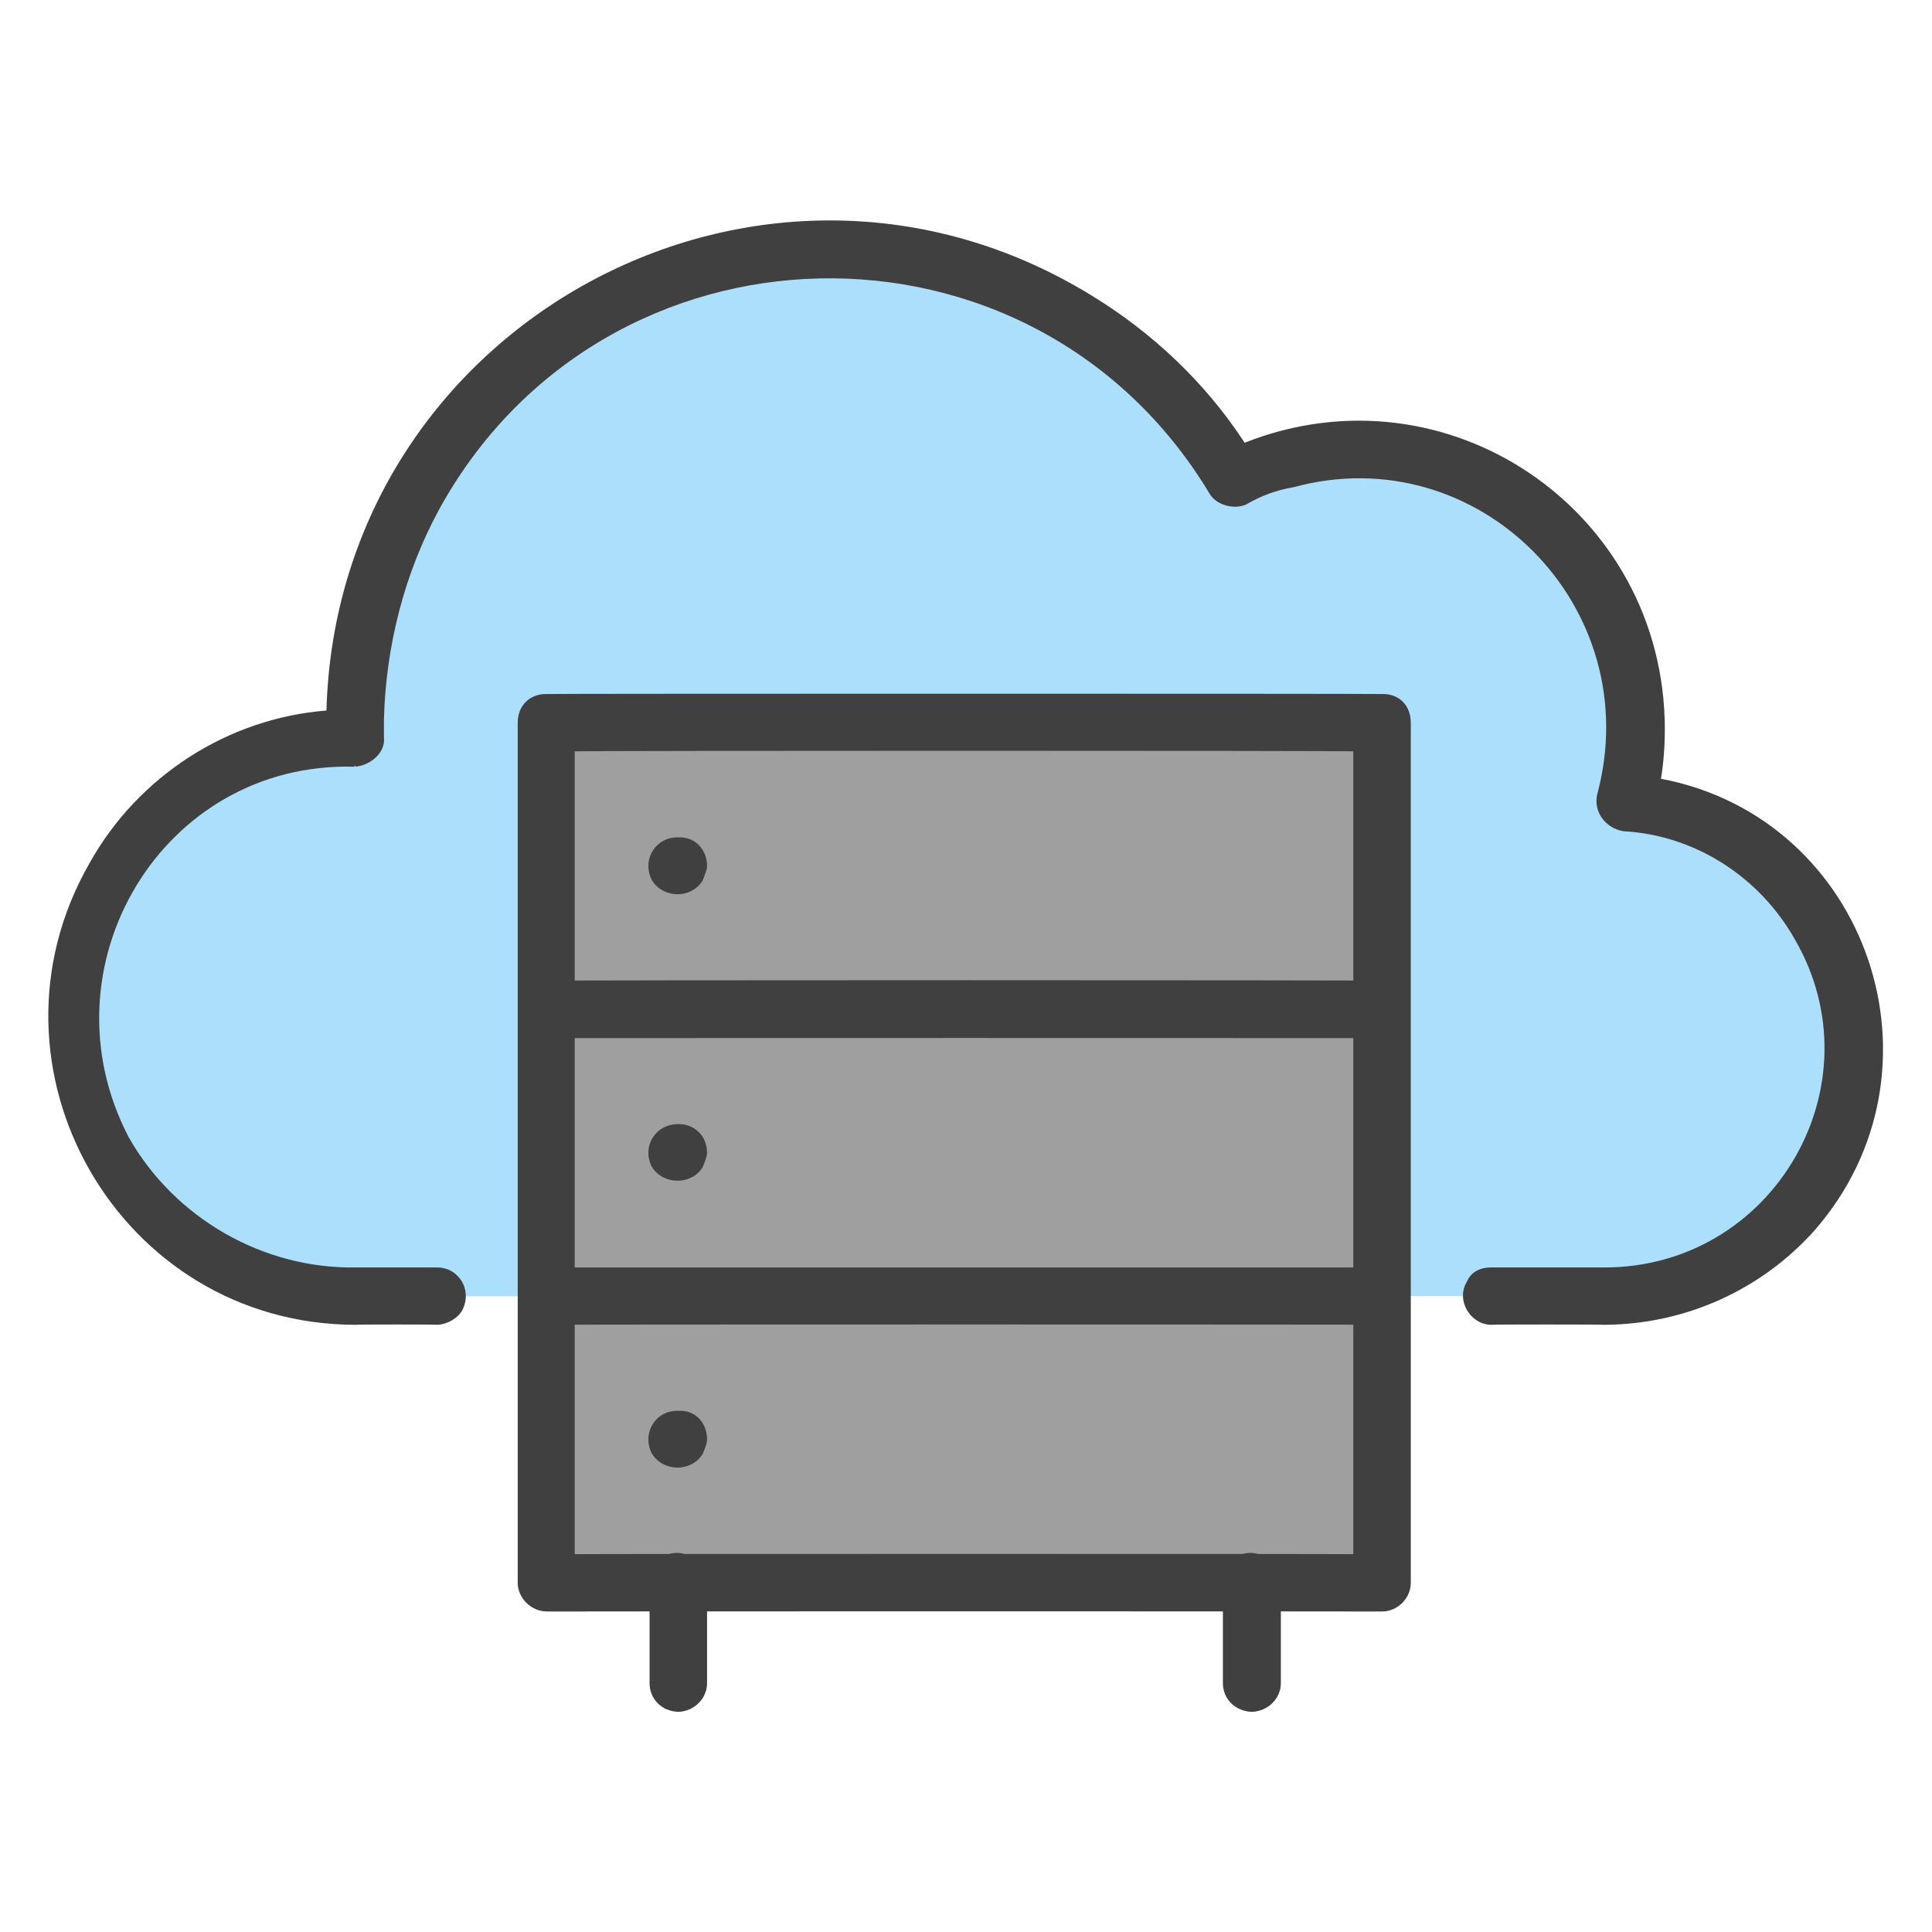
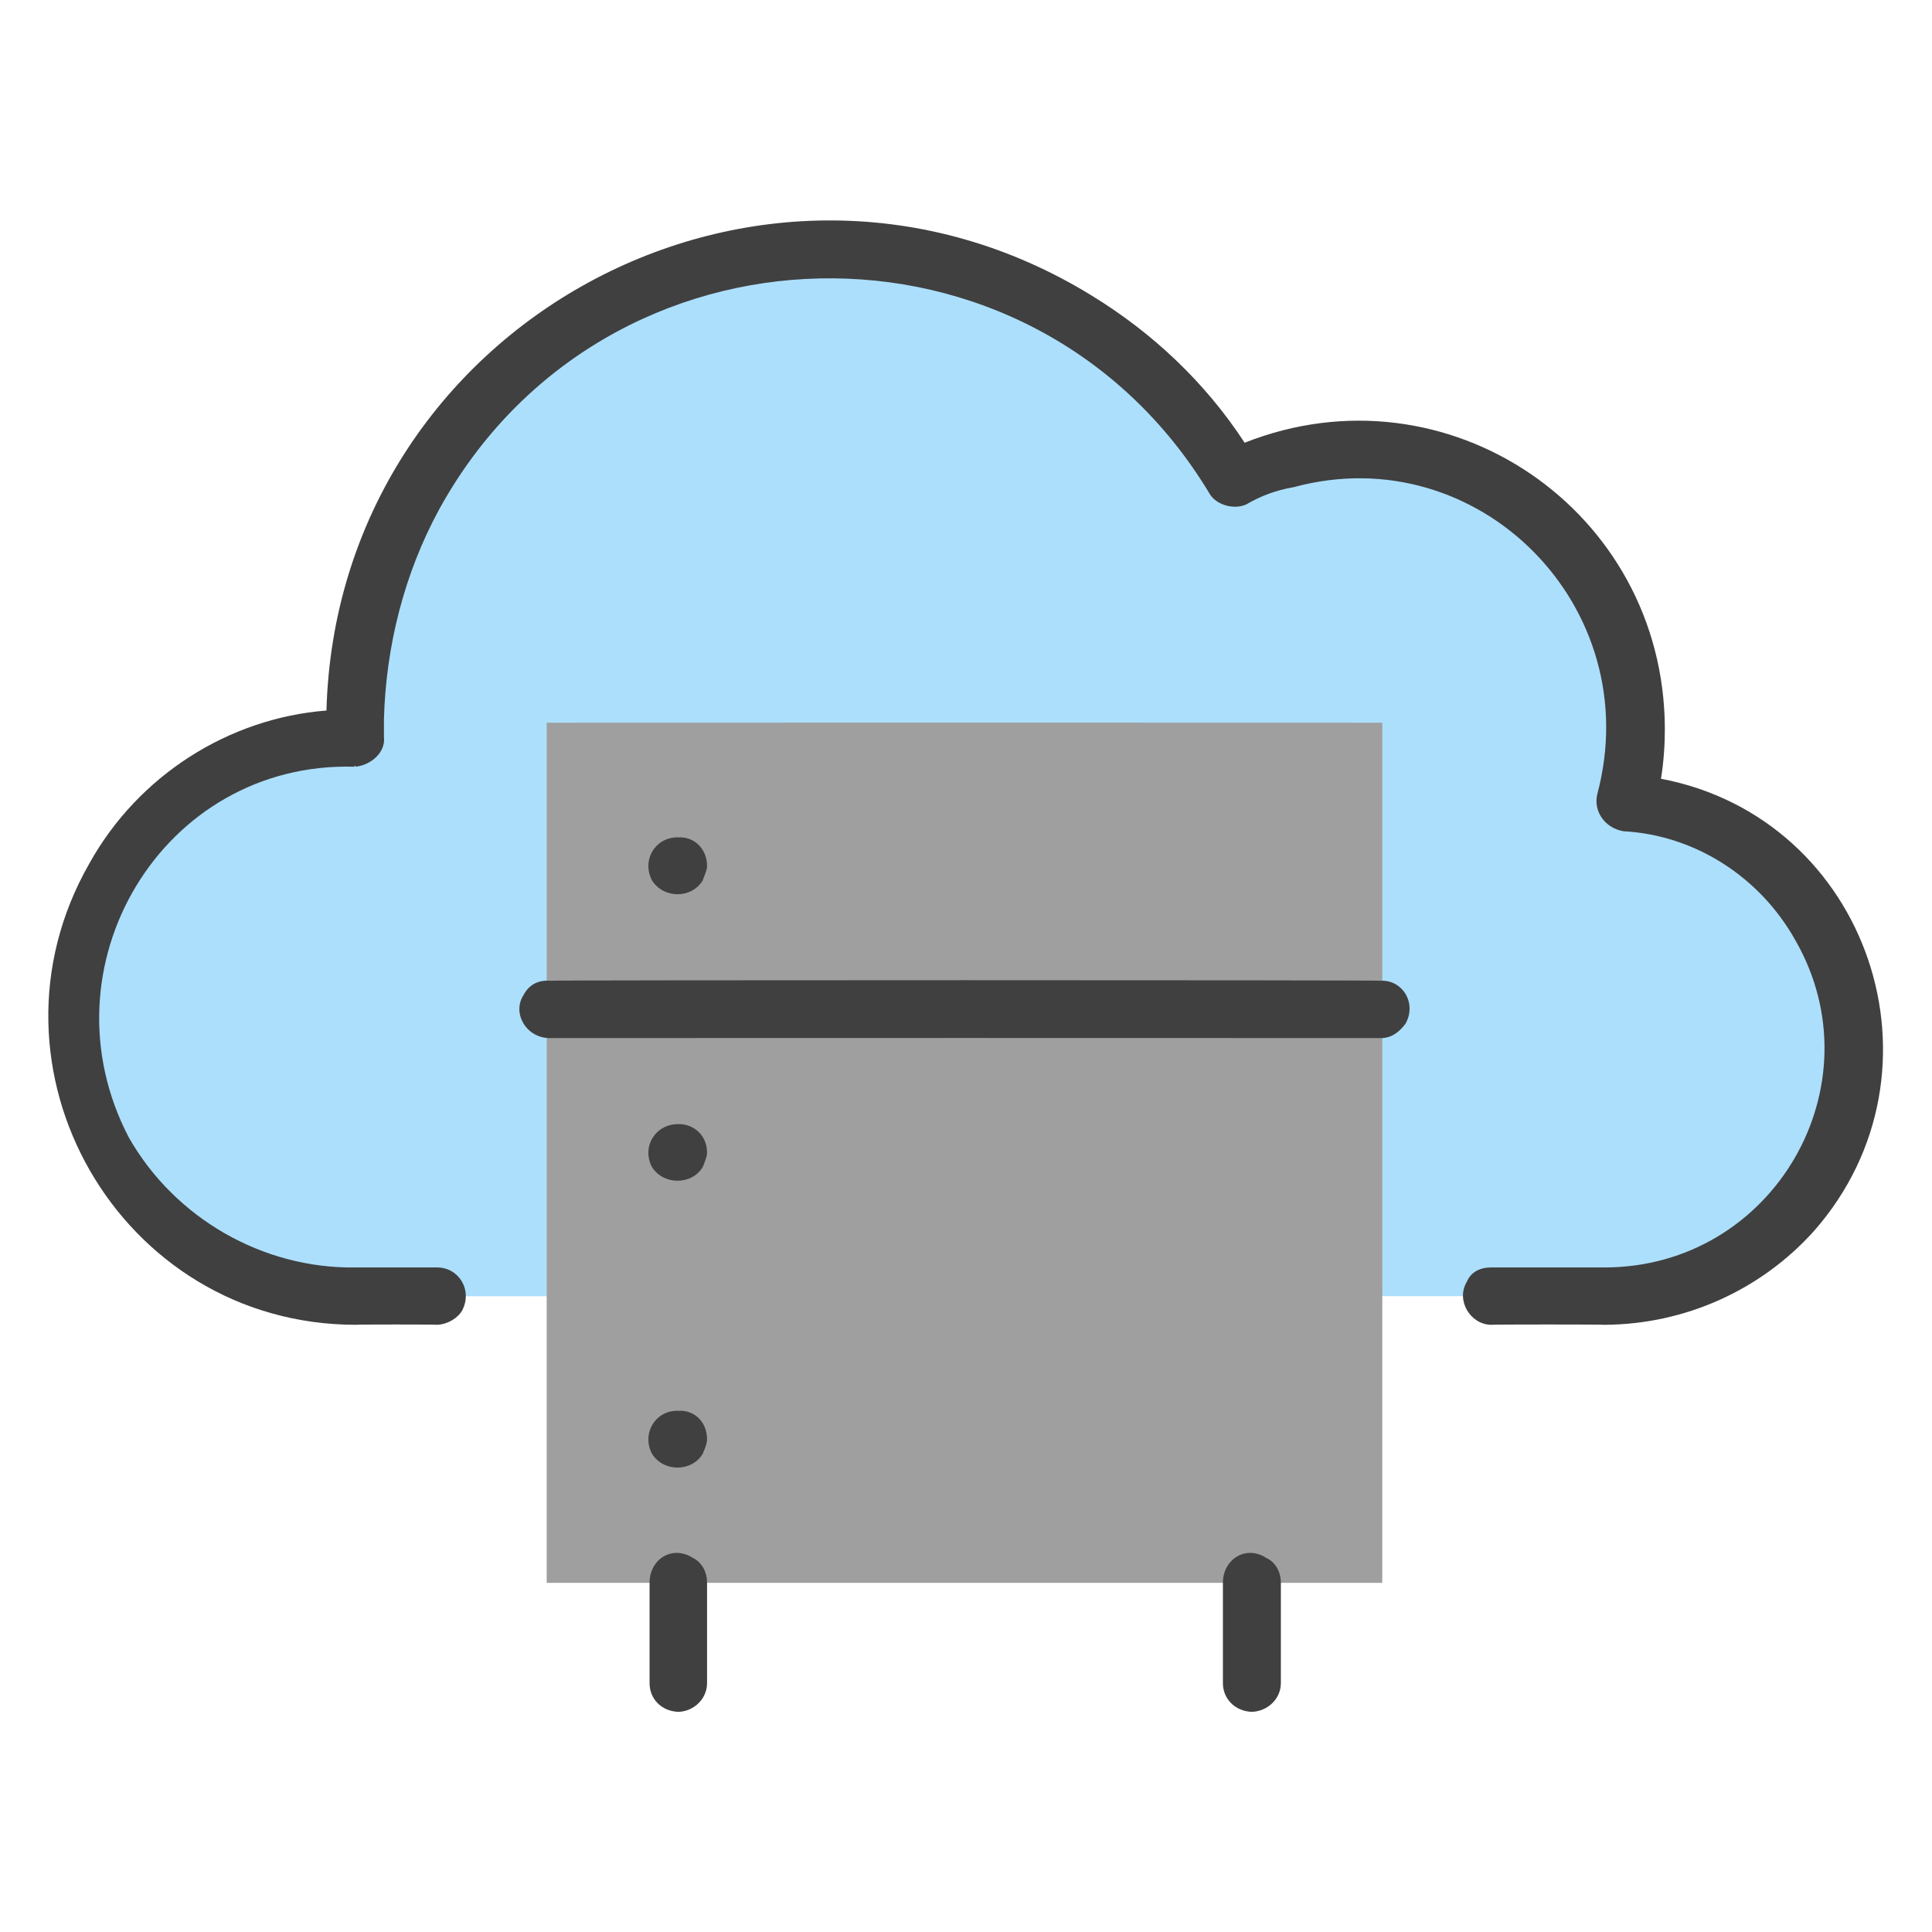
<svg xmlns="http://www.w3.org/2000/svg" version="1.1" width="100%" height="100%" id="svgWorkerArea" viewBox="0 0 400 400" style="background: white;">
  <defs id="defsdoc">
    <pattern id="patternBool" x="0" y="0" width="10" height="10" patternUnits="userSpaceOnUse" patternTransform="rotate(35)">
      <circle cx="5" cy="5" r="4" style="stroke: none;fill: #ff000070;" />
    </pattern>
  </defs>
  <g id="fileImp-802044966" class="cosito">
    <path id="pathImp-194287534" class="grouped" style="fill:#acdffc; " d="M308.688 268.349C308.688 268.2 332.188 268.2 332.188 268.349 371.688 267.9 396.388 225.6 376.488 191.552 368.088 176.9 353.388 167.4 336.488 166.19 348.188 123.1 309.388 83.6 266.388 95.13 262.488 95.9 258.988 97.2 255.388 99.172 216.488 34.3 121.988 36.4 85.888 102.781 77.988 116.6 73.888 132.6 73.588 149.035 73.588 150.2 73.588 151.4 73.588 152.804 73.588 152.4 73.588 152.4 73.588 152.804 29.088 152.4 1.888 200.6 23.488 239.485 33.888 256.9 53.088 268.2 73.588 268.378 73.588 268.2 90.488 268.2 90.488 268.378" />
    <path id="pathImp-406213764" class="grouped" style="fill:#404040; " d="M332.188 274.285C332.188 274.2 308.688 274.2 308.688 274.285 304.388 274.2 301.388 269.2 303.688 265.381 304.588 263.2 306.688 262.4 308.688 262.413 308.688 262.4 332.188 262.4 332.188 262.413 367.188 262.4 388.988 224.7 371.688 194.633 364.388 181.6 350.988 172.9 336.088 172.096 332.188 171.4 329.888 167.9 330.688 164.468 341.088 125.7 306.088 90.5 267.888 100.854 264.188 101.5 261.188 102.6 257.988 104.455 255.388 105.6 251.688 104.5 250.388 102.14 213.688 41.2 124.988 43.3 90.888 105.528 83.788 118.6 79.888 133.6 79.488 149.005 79.488 149.9 79.488 151.1 79.488 152.567 79.888 155.7 76.888 158.4 73.588 158.74 73.588 158.4 73.388 158.4 73.388 158.74 33.588 157.6 8.188 200.2 26.688 235.532 36.188 252.2 54.388 262.7 73.588 262.413 73.588 262.4 90.488 262.4 90.488 262.413 94.988 262.4 97.888 267.1 95.688 271.317 94.788 272.9 92.688 274.2 90.488 274.285 90.488 274.2 73.588 274.2 73.588 274.285 24.688 274.2-5.712 221.1 18.488 178.794 28.588 160.6 47.288 148.7 67.588 147.106 69.788 67.1 157.688 19.2 225.988 61.174 238.488 68.8 249.488 79.1 257.688 91.663 299.588 75.1 344.488 105.6 344.688 150.756 344.688 153.9 344.488 157.6 343.888 161.233 386.888 169.4 404.688 221.7 375.588 254.845 364.588 267.1 348.888 274.2 332.188 274.285 332.188 274.2 332.188 274.2 332.188 274.285" />
    <path id="rectImp-668355106" class="grouped" style="fill:#9f9f9f; " d="M286.188 327.709C286.188 327.7 113.188 327.7 113.188 327.709 113.188 327.7 113.188 149.6 113.188 149.628 113.188 149.6 286.188 149.6 286.188 149.628 286.188 149.6 286.188 327.7 286.188 327.709 286.188 327.7 286.188 327.7 286.188 327.709" />
-     <path id="pathImp-551785022" class="grouped" style="fill:#404040; " d="M286.188 333.645C286.188 333.6 113.188 333.6 113.188 333.645 109.888 333.6 107.188 330.8 107.188 327.709 107.188 327.7 107.188 149.6 107.188 149.628 107.188 145.9 109.888 143.6 113.188 143.692 113.188 143.6 286.188 143.6 286.188 143.692 289.488 143.6 292.088 145.9 292.088 149.628 292.088 149.6 292.088 327.7 292.088 327.709 292.088 330.8 289.488 333.6 286.188 333.645 286.188 333.6 286.188 333.6 286.188 333.645M118.988 321.773C118.988 321.7 280.188 321.7 280.188 321.773 280.188 321.7 280.188 155.4 280.188 155.564 280.188 155.4 118.988 155.4 118.988 155.564 118.988 155.4 118.988 321.7 118.988 321.773" />
    <path id="pathImp-256831694" class="grouped" style="fill:#404040; " d="M140.488 354.421C136.888 354.3 134.488 351.7 134.488 348.485 134.488 348.3 134.488 327.7 134.488 327.709 134.488 322.8 139.188 319.8 143.488 322.568 145.188 323.4 146.388 325.3 146.388 327.709 146.388 327.7 146.388 348.3 146.388 348.485 146.388 351.7 143.688 354.3 140.488 354.421 140.488 354.3 140.488 354.3 140.488 354.421" />
    <path id="pathImp-908039348" class="grouped" style="fill:#404040; " d="M259.188 354.421C255.688 354.3 253.188 351.7 253.188 348.485 253.188 348.3 253.188 327.7 253.188 327.709 253.188 322.8 257.988 319.8 262.188 322.568 263.988 323.4 265.188 325.3 265.188 327.709 265.188 327.7 265.188 348.3 265.188 348.485 265.188 351.7 262.488 354.3 259.188 354.421 259.188 354.3 259.188 354.3 259.188 354.421" />
    <path id="pathImp-602771186" class="grouped" style="fill:#404040; " d="M285.988 214.924C285.988 214.9 113.788 214.9 113.788 214.924 108.888 214.9 105.988 209.7 108.388 206.02 109.488 203.9 111.388 202.9 113.788 203.053 113.788 202.9 285.988 202.9 285.988 203.053 290.388 202.9 293.388 207.7 290.988 211.957 289.688 213.7 288.088 214.9 285.988 214.924 285.988 214.9 285.988 214.9 285.988 214.924" />
-     <path id="pathImp-7124239" class="grouped" style="fill:#404040; " d="M285.988 274.285C285.988 274.2 113.788 274.2 113.788 274.285 108.888 274.2 105.988 269.2 108.388 265.381 109.488 263.2 111.388 262.4 113.788 262.413 113.788 262.4 285.988 262.4 285.988 262.413 290.388 262.4 293.388 267.1 290.988 271.317 289.688 272.9 288.088 274.2 285.988 274.285 285.988 274.2 285.988 274.2 285.988 274.285" />
    <path id="pathImp-345941634" class="grouped" style="fill:#404040; " d="M140.488 232.733C135.688 232.7 132.788 237.4 134.988 241.637 137.388 245.4 143.188 245.4 145.488 241.637 145.988 240.4 146.388 239.4 146.388 238.669 146.388 235.1 143.688 232.7 140.488 232.733 140.488 232.7 140.488 232.7 140.488 232.733" />
    <path id="pathImp-63610090" class="grouped" style="fill:#404040; " d="M140.488 173.372C135.688 173.2 132.788 178.1 134.988 182.276 137.388 186.1 143.188 186.1 145.488 182.276 145.988 180.9 146.388 180.1 146.388 179.308 146.388 175.7 143.688 173.2 140.488 173.372 140.488 173.2 140.488 173.2 140.488 173.372" />
    <path id="pathImp-49653746" class="grouped" style="fill:#404040; " d="M140.488 292.093C135.688 291.9 132.788 296.8 134.988 300.997 137.388 304.8 143.188 304.8 145.488 300.997 145.988 299.8 146.388 298.8 146.388 298.029 146.388 294.3 143.688 291.9 140.488 292.093 140.488 291.9 140.488 291.9 140.488 292.093" />
  </g>
</svg>